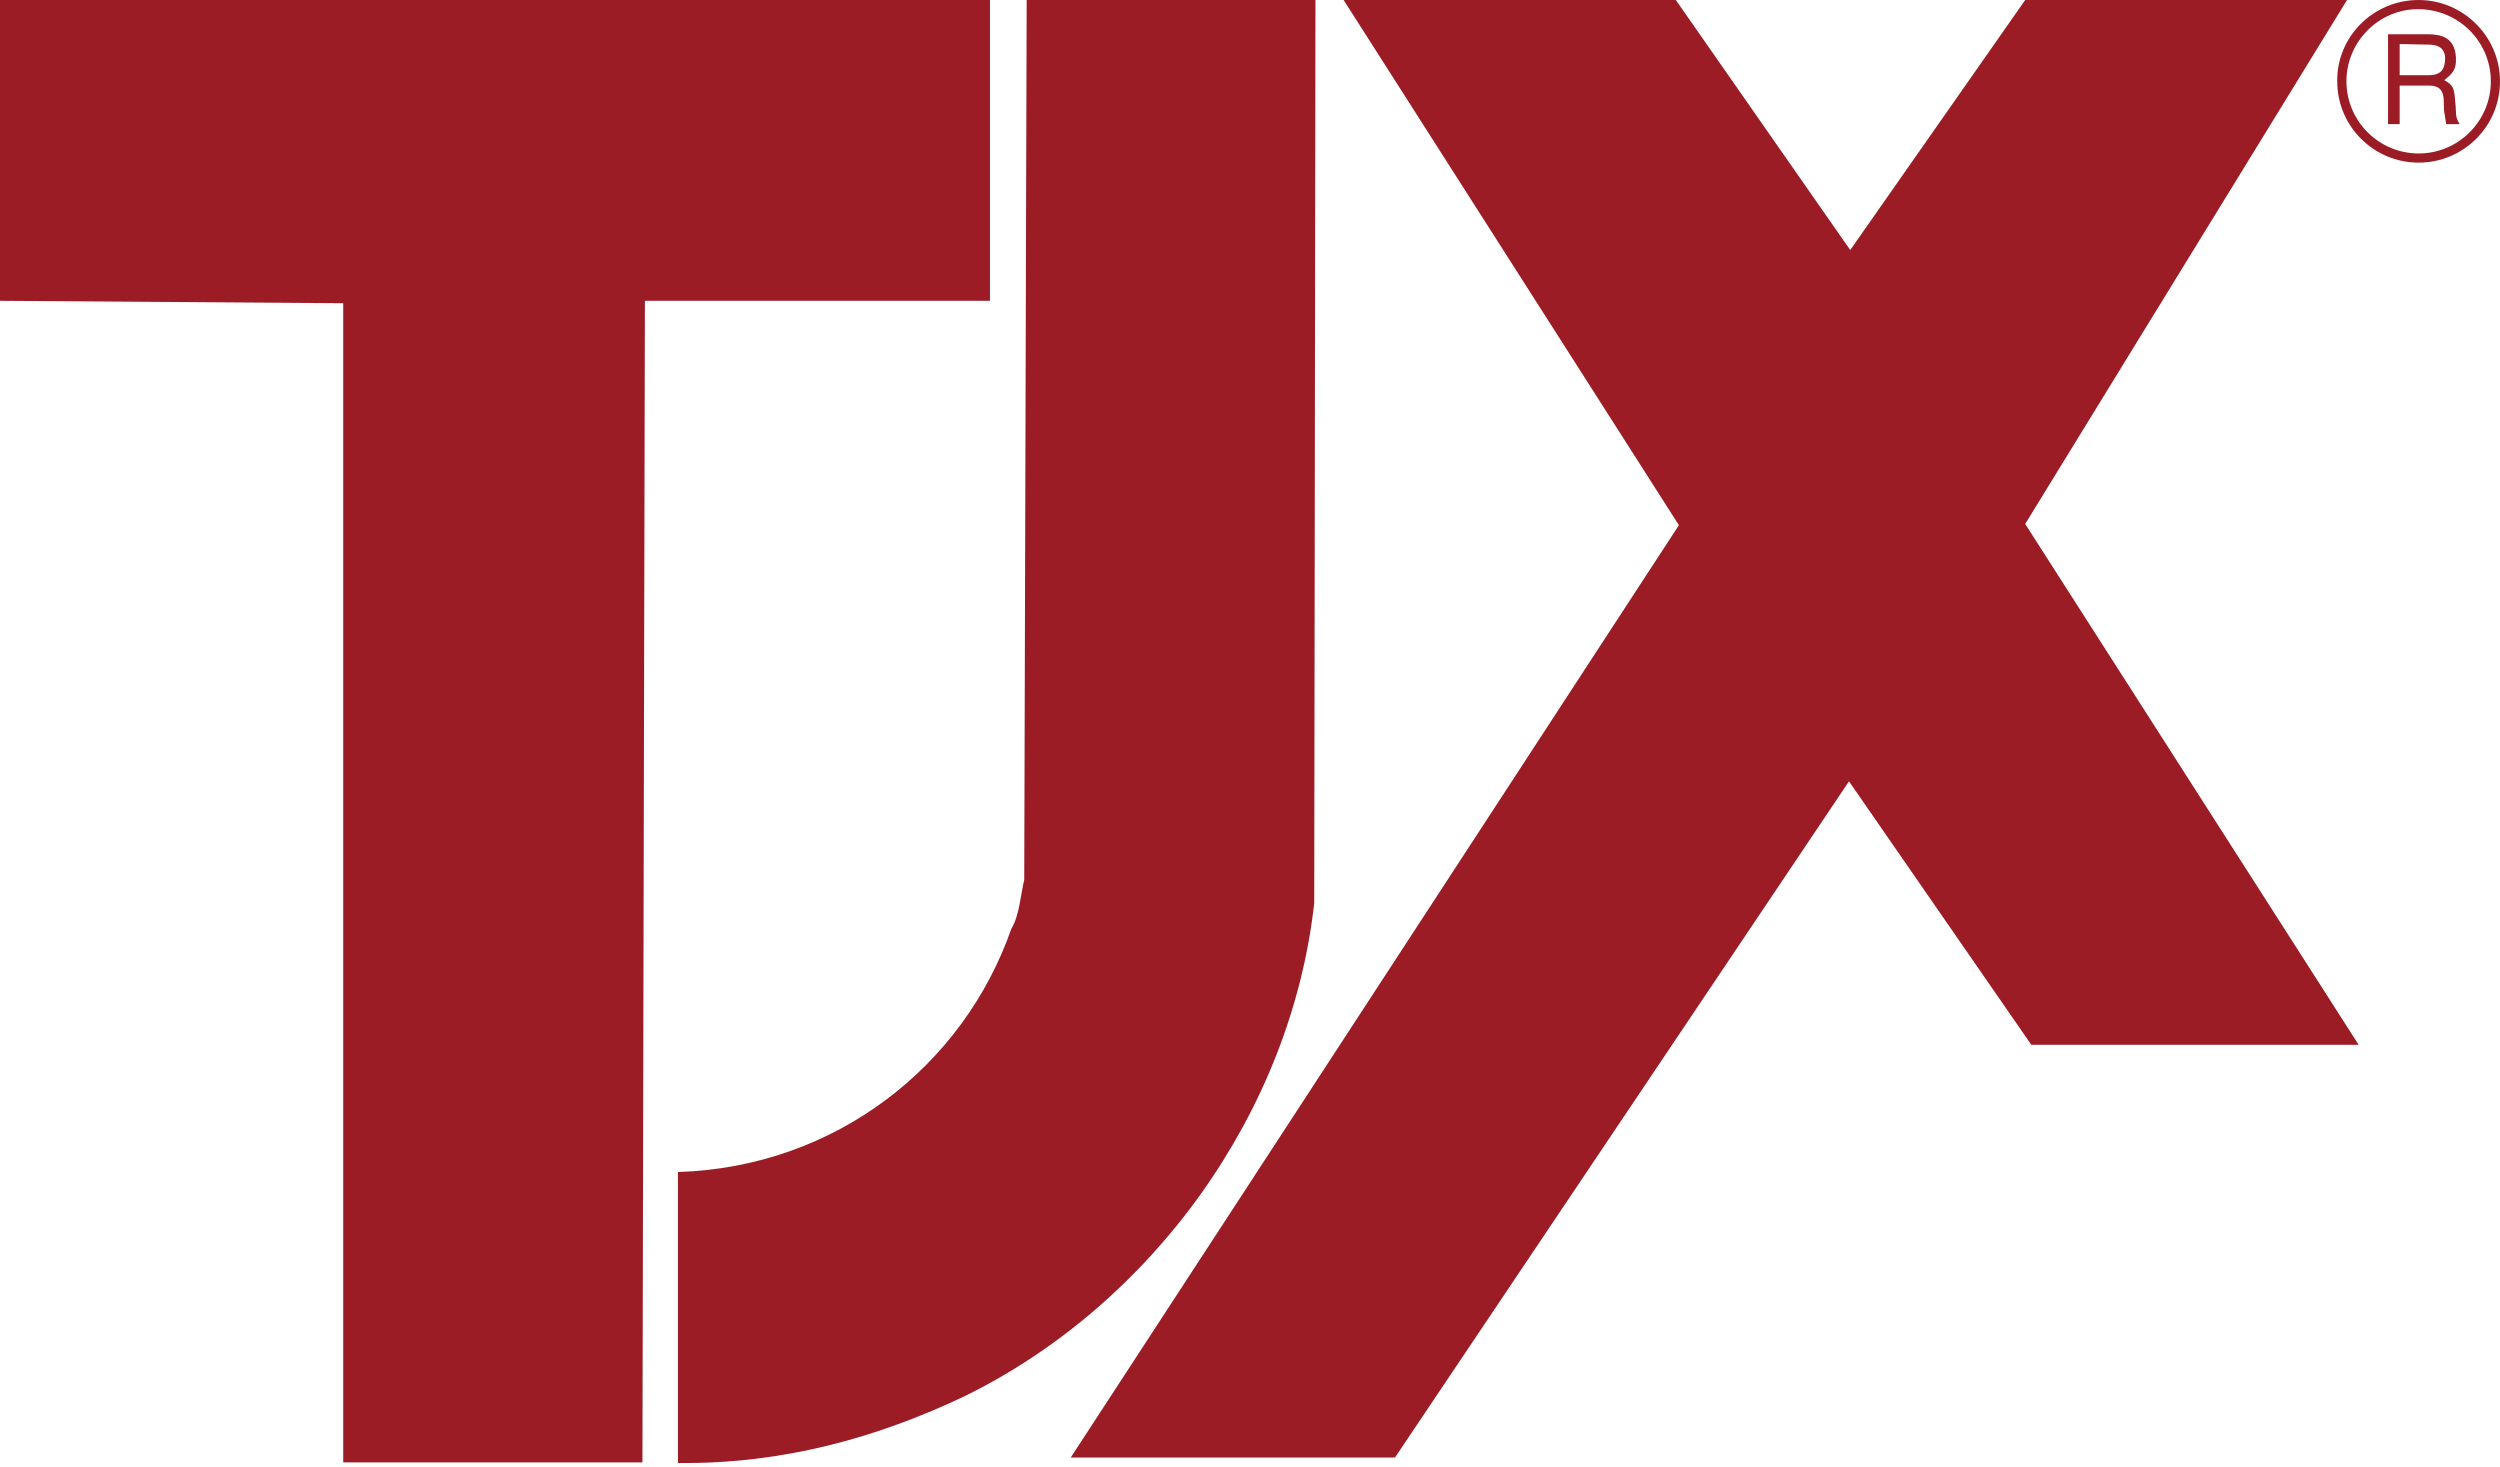
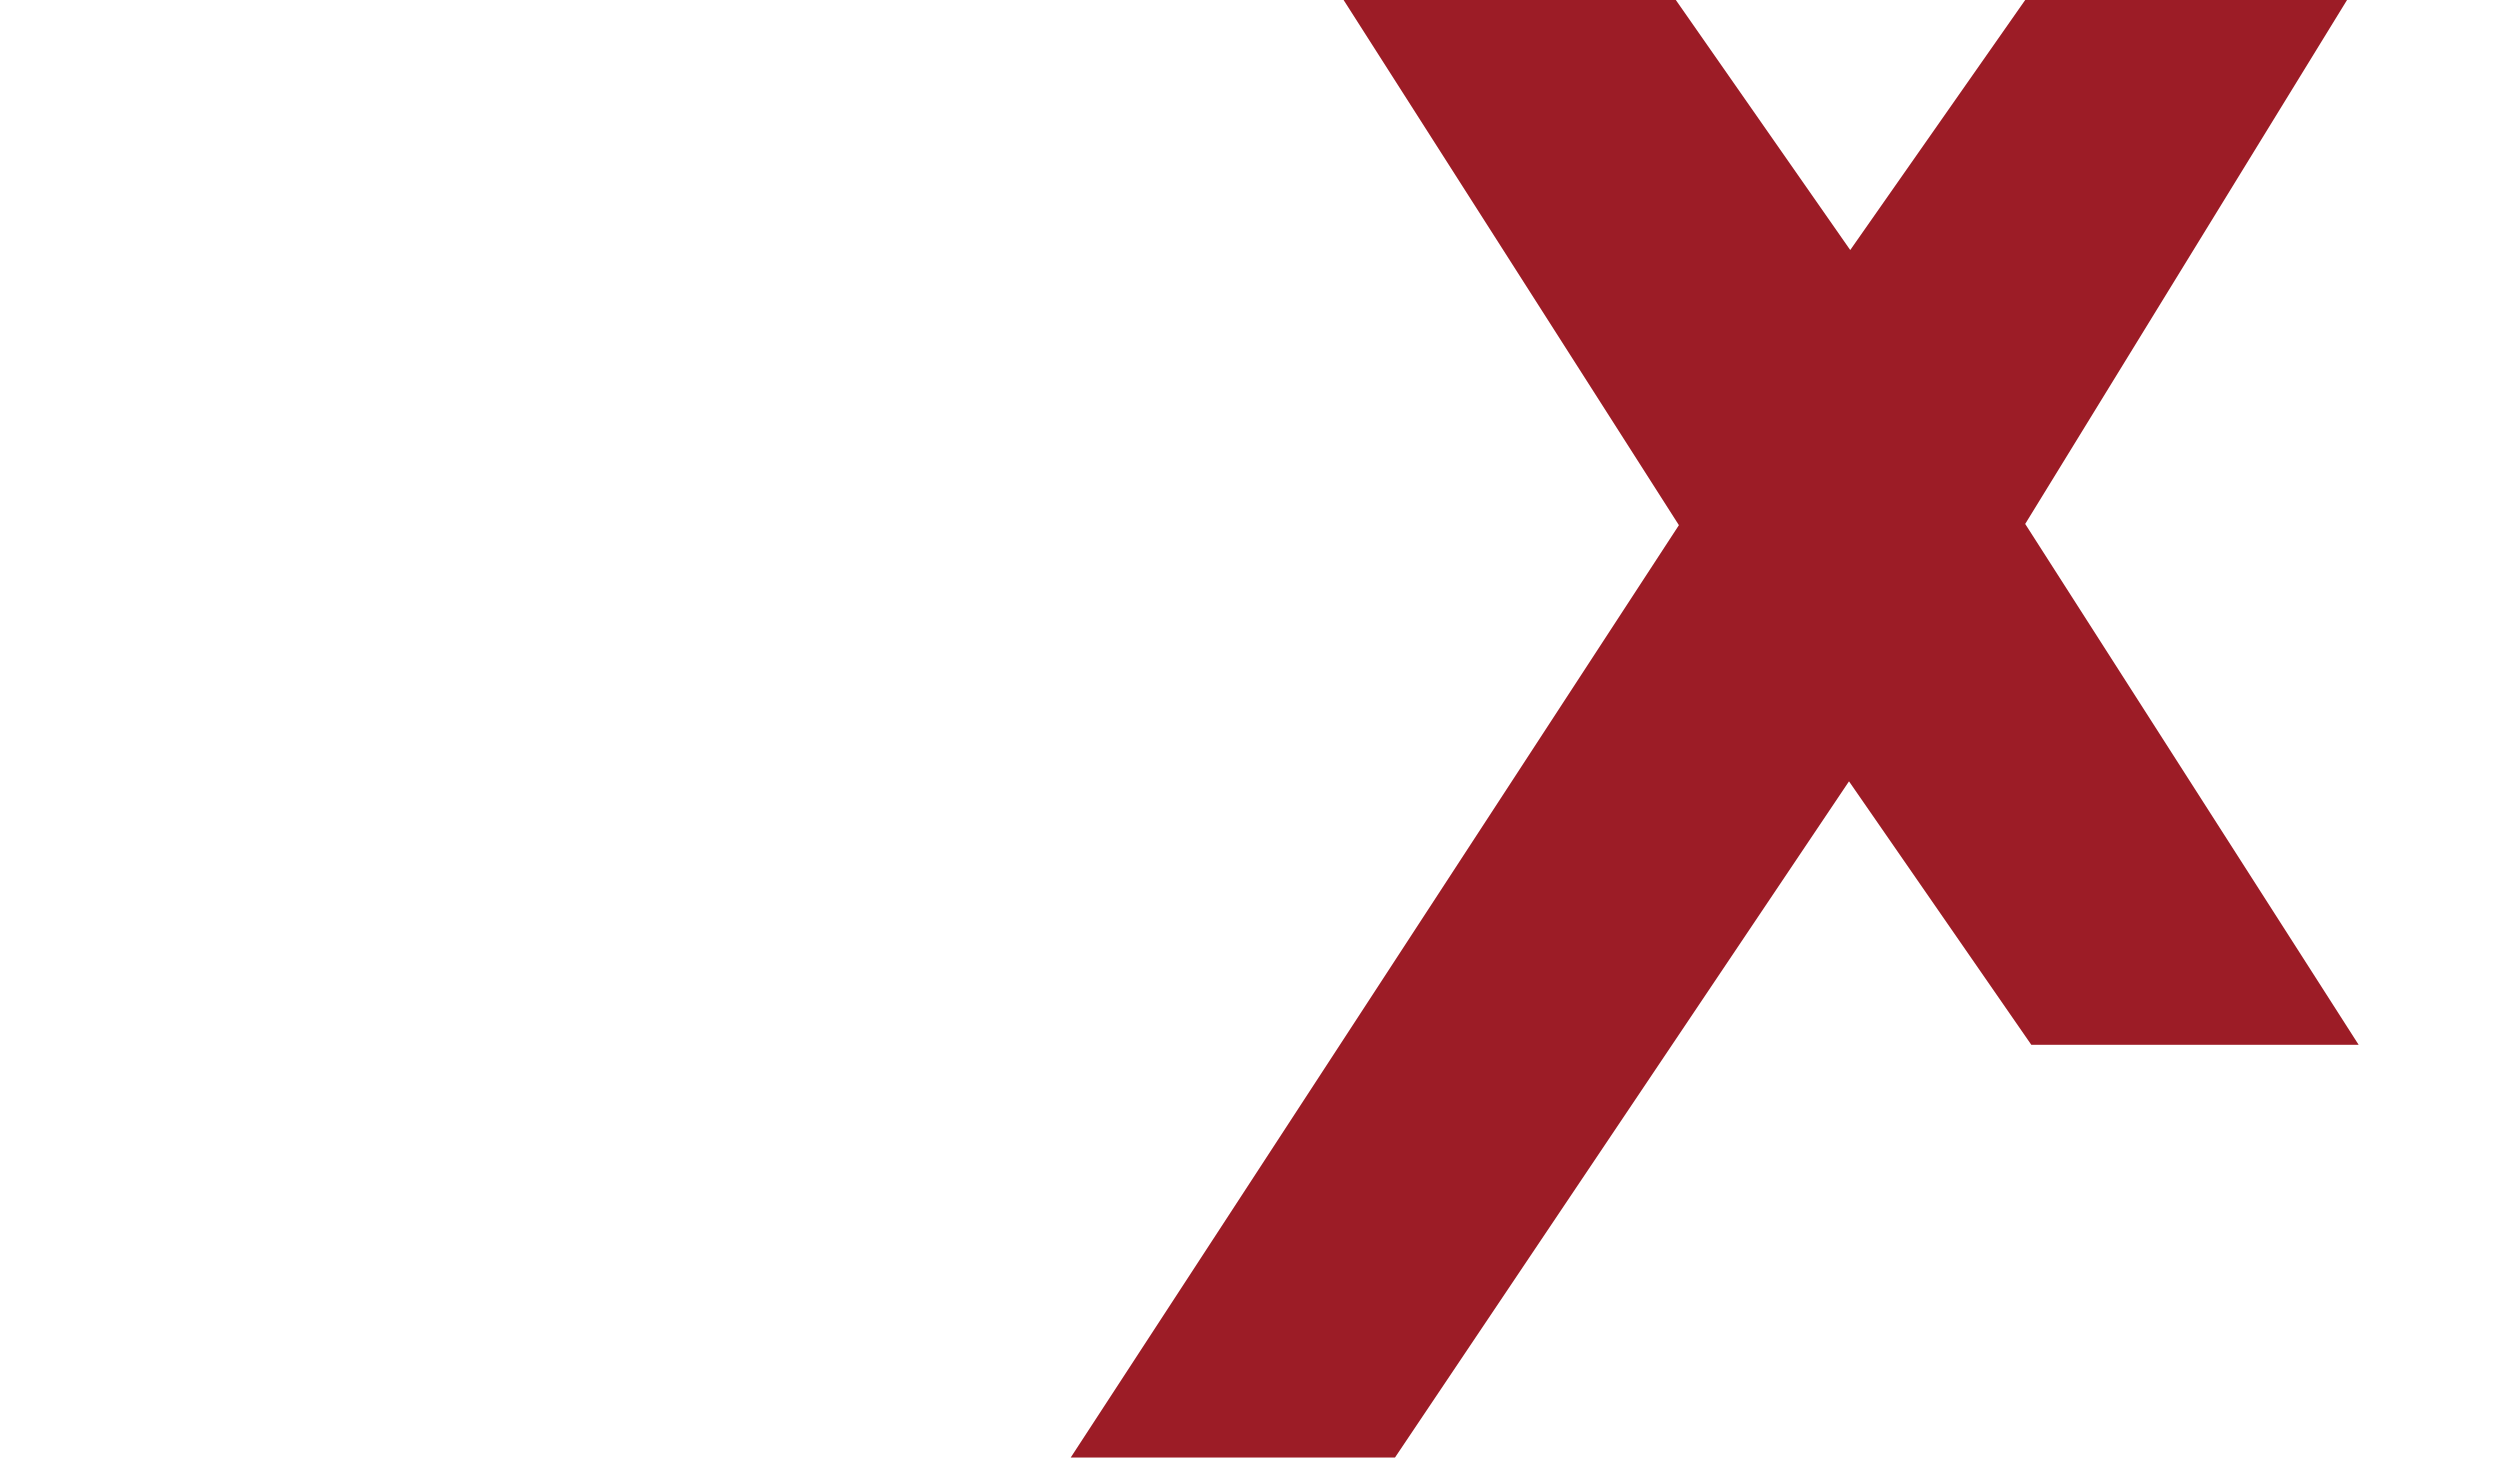
<svg xmlns="http://www.w3.org/2000/svg" viewBox="0 0 75 44" version="1.1">
  <title>Banners/TJX/Color/Global Header-Desktop</title>
  <g id="Banners/TJX/Color/Global-Header-Desktop" stroke="none" stroke-width="1" fill="none" fill-rule="evenodd">
-     <polygon id="Path" fill="#9C1C26" fill-rule="nonzero" points="29.699 9.024 19.347 9.024 19.273 43.872 10.297 43.872 10.297 9.097 -1.58095759e-13 9.024 -1.58095759e-13 0 29.699 0" />
    <polygon id="Path" fill="#9C1C26" fill-rule="nonzero" points="55.507 7.501 60.756 -7.10542736e-15 70.411 -7.10542736e-15 60.756 15.718 70.76 31.345 60.94 31.345 55.47 23.44 41.85 43.725 32.122 43.725 50.367 15.755 40.308 -7.10542736e-15 50.275 -7.10542736e-15" />
-     <path d="M39.427,27.09 C38.73,33.362 34.581,39.121 28.928,41.891 C26.34,43.12 23.495,43.927 20.338,43.89 L20.338,35.16 C25.073,35.013 28.91,31.968 30.341,27.86 C30.58,27.475 30.617,26.851 30.727,26.393 L30.8,0 L39.464,0 L39.427,27.09 Z" id="Path" fill="#9C1C26" fill-rule="nonzero" />
-     <path d="M75,2.439 C75,1.1 73.899,-1.33226763e-14 72.559,-1.33226763e-14 C71.2,-1.33226763e-14 70.099,1.1 70.117,2.439 C70.117,3.797 71.219,4.879 72.559,4.879 C73.899,4.879 75,3.797 75,2.439 M74.725,2.439 C74.725,3.632 73.752,4.604 72.559,4.604 C71.366,4.604 70.393,3.632 70.393,2.439 C70.393,1.247 71.366,0.275 72.54,0.275 C73.752,0.275 74.725,1.247 74.725,2.439 M71.641,3.723 L71.99,3.723 L71.99,2.568 L72.871,2.568 C73.44,2.568 73.275,3.063 73.33,3.375 L73.385,3.723 L73.789,3.723 C73.642,3.485 73.697,3.43 73.66,3.081 C73.623,2.623 73.605,2.568 73.33,2.403 C73.587,2.201 73.697,2.073 73.678,1.724 C73.642,1.119 73.238,1.027 72.816,1.027 L71.641,1.027 L71.641,3.723 Z M72.852,1.339 C73.073,1.339 73.403,1.394 73.348,1.852 C73.311,2.201 73.091,2.256 72.852,2.256 L71.99,2.256 L71.99,1.321 L72.852,1.339 L72.852,1.339 Z" id="Shape" fill="#9C1C26" fill-rule="nonzero" />
  </g>
</svg>